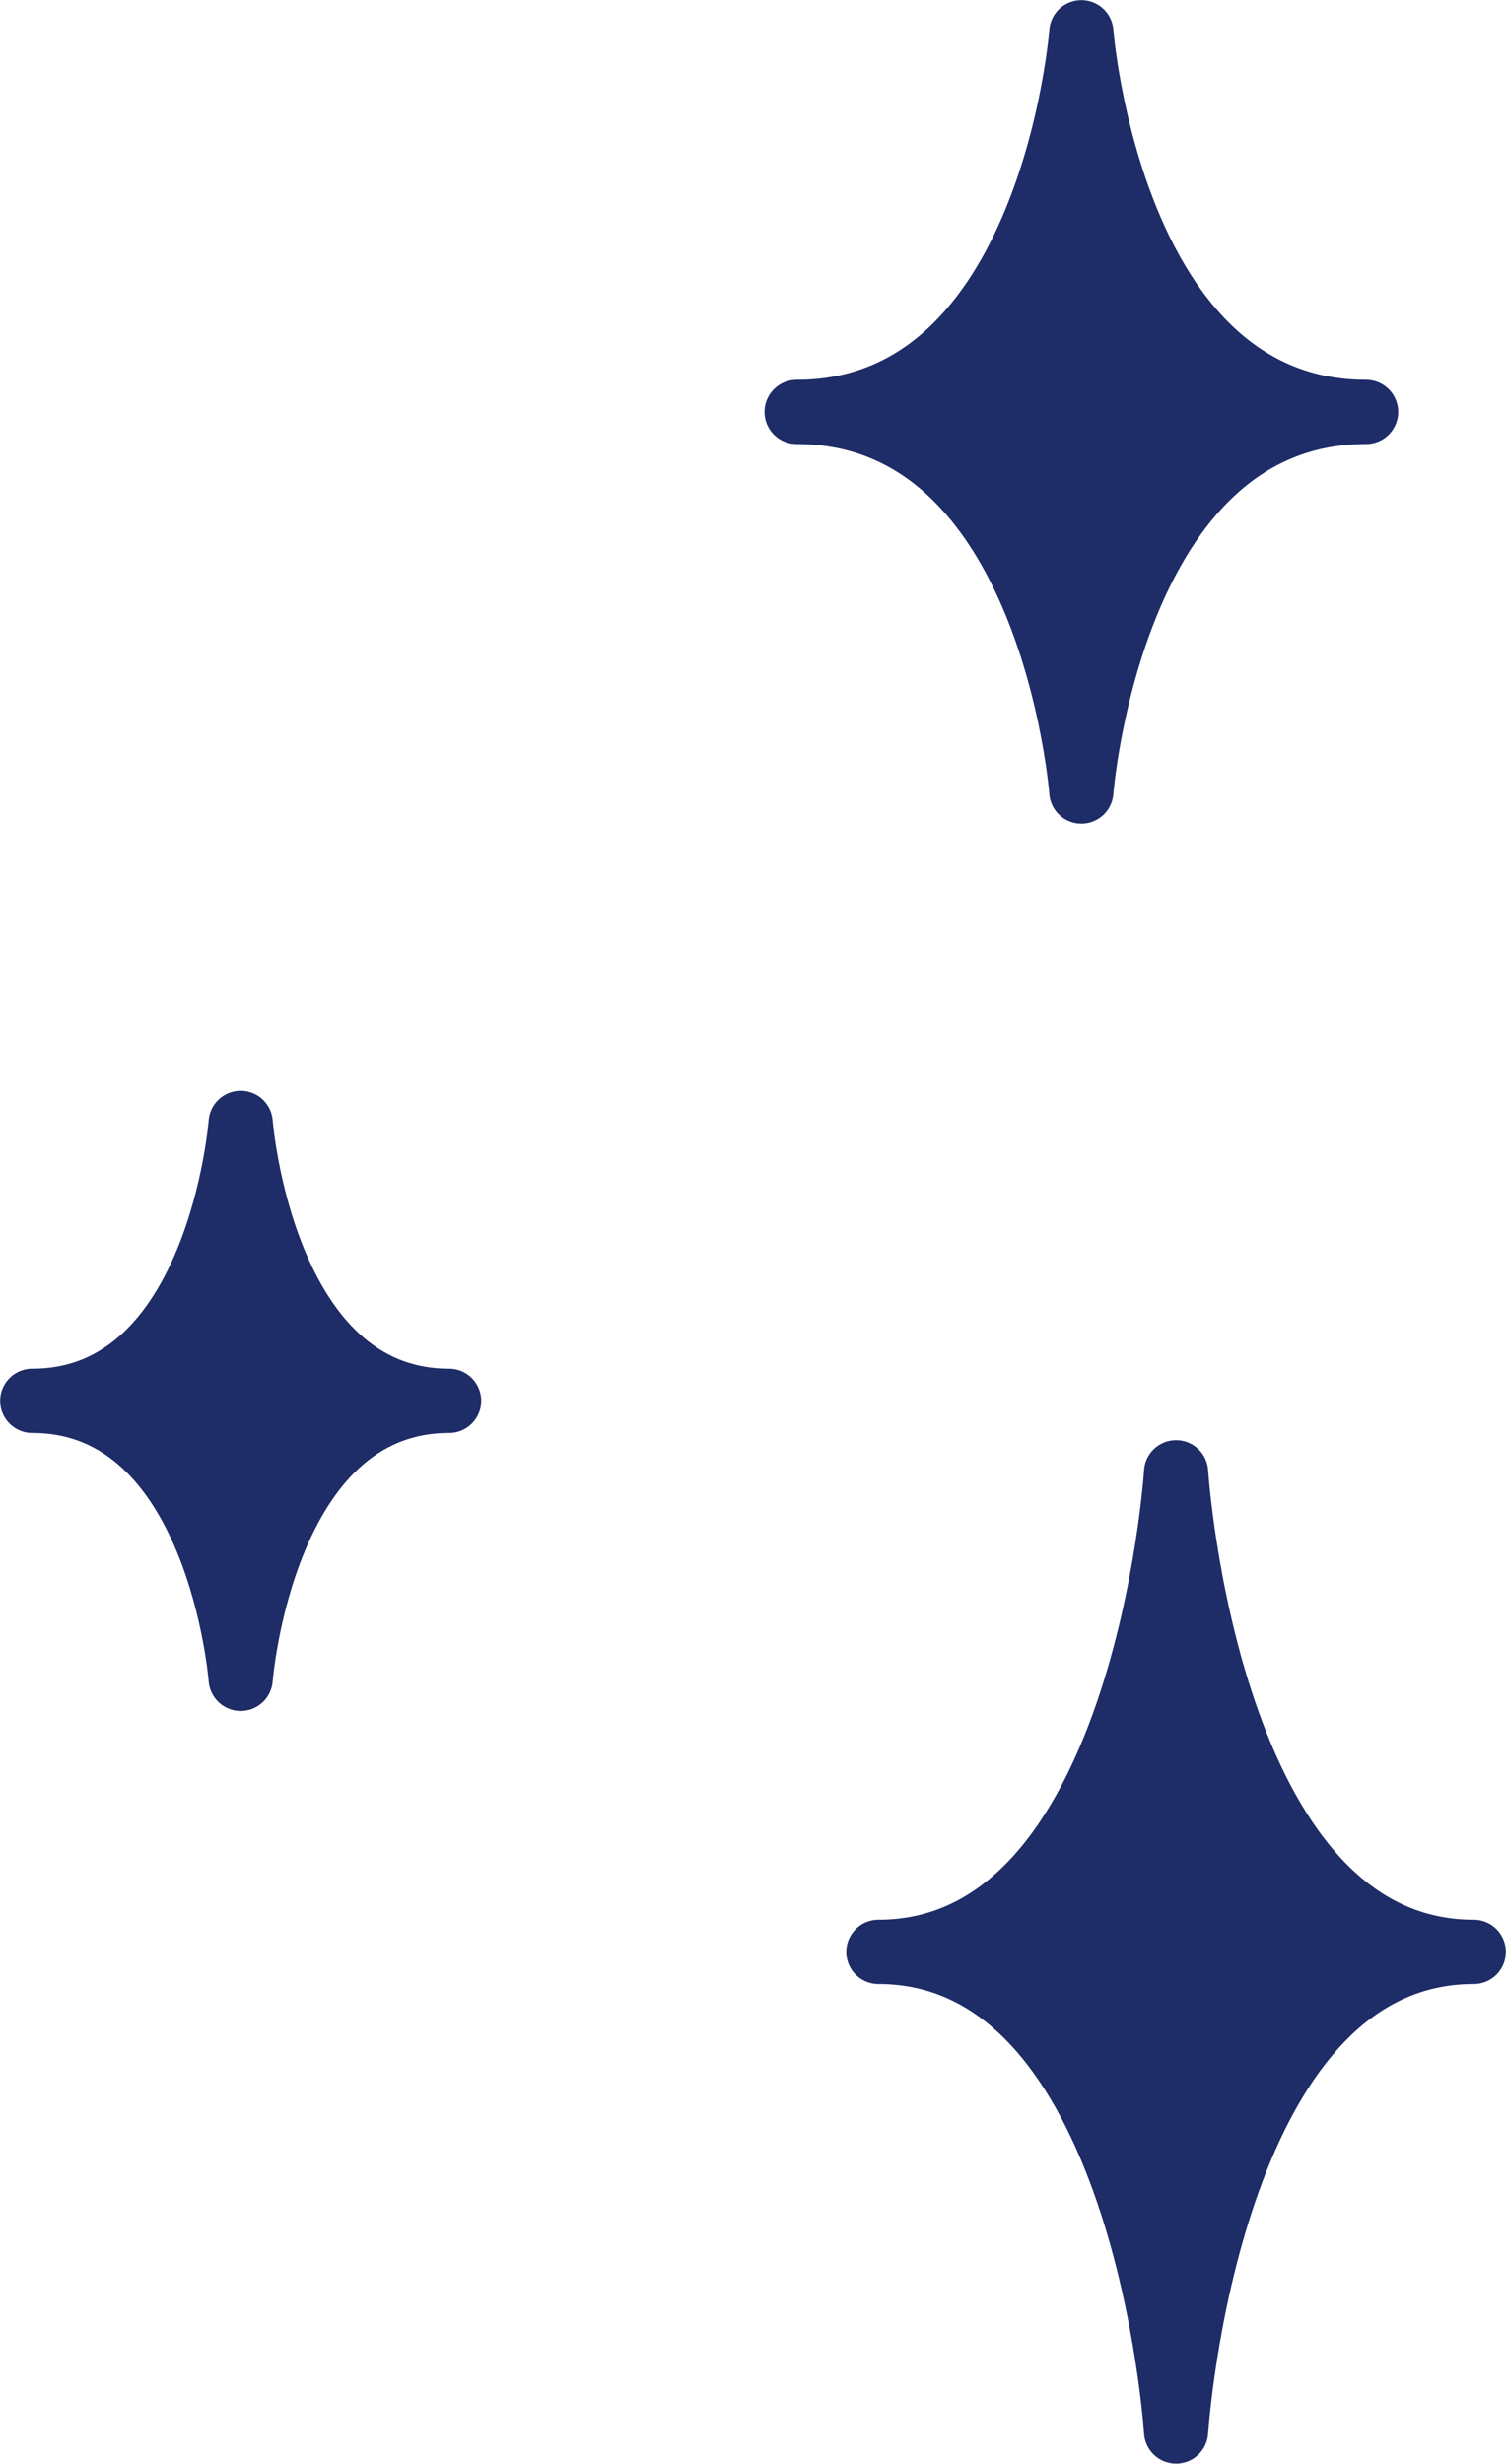
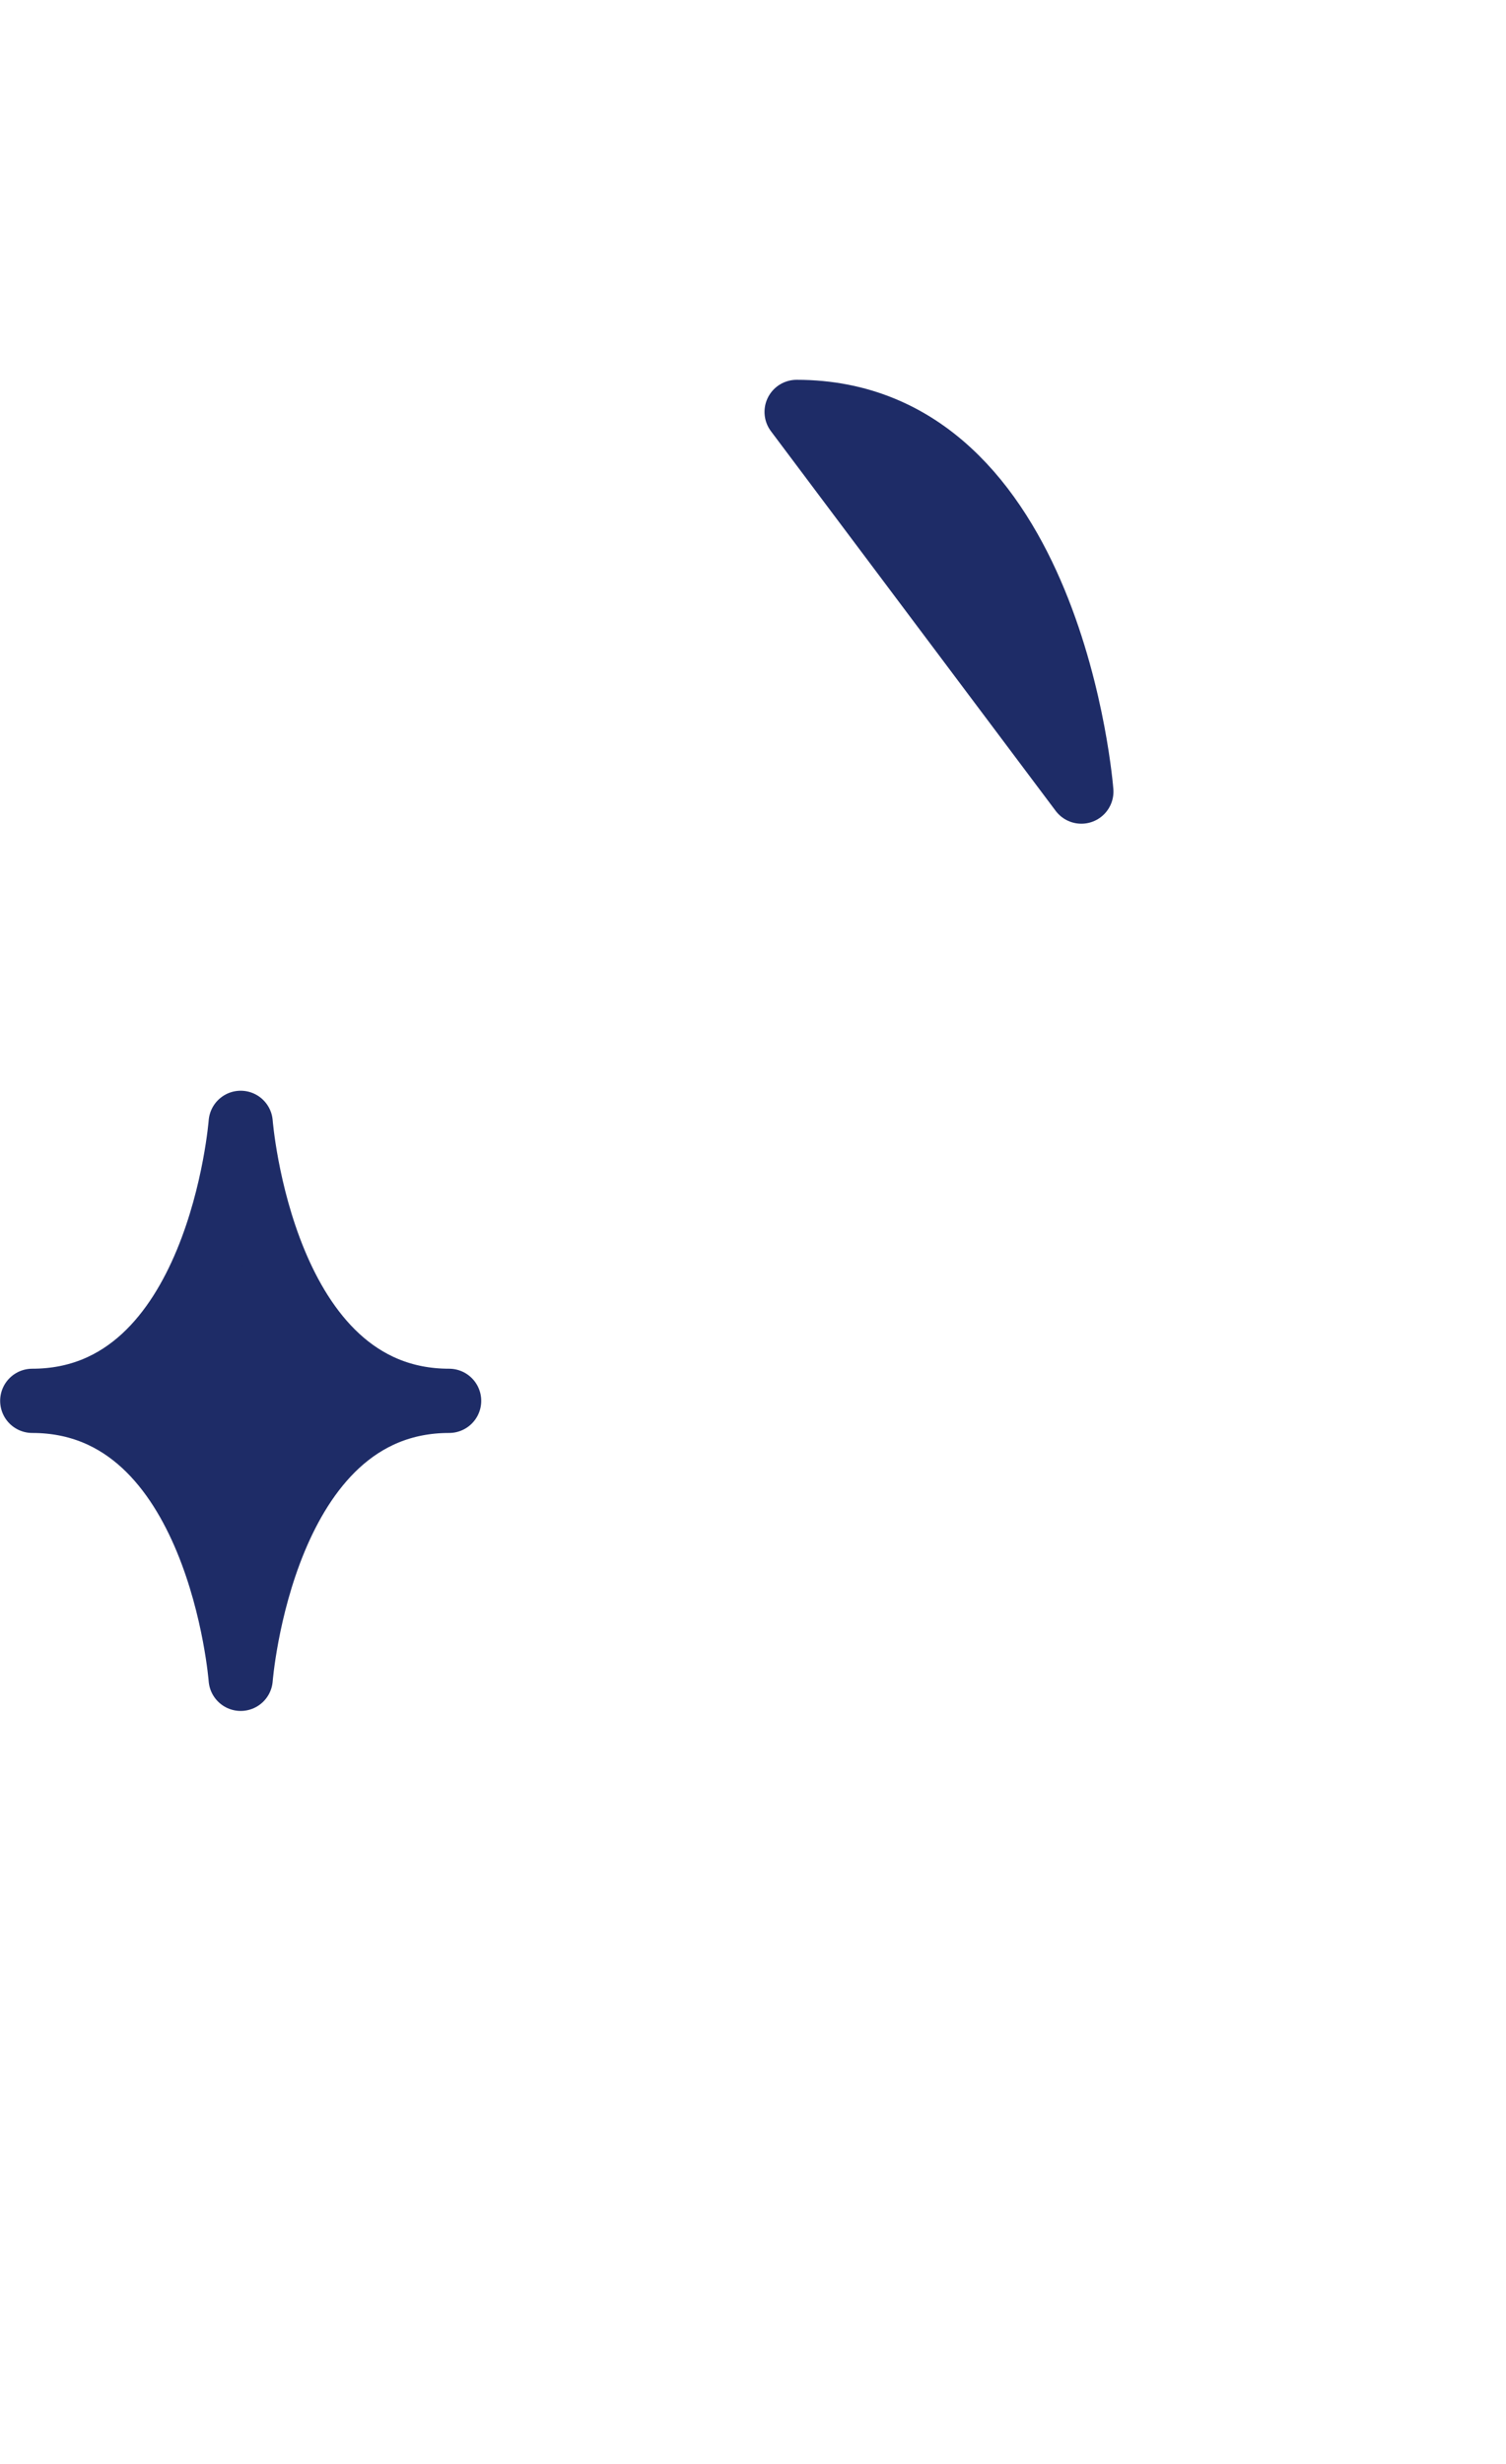
<svg xmlns="http://www.w3.org/2000/svg" id="_レイヤー_2" viewBox="0 0 52.31 85.53">
  <defs>
    <style>.cls-1{fill:#1e2c67;stroke:#1e2c67;stroke-linecap:round;stroke-linejoin:round;stroke-width:2.23px;}</style>
  </defs>
  <g id="_レイヤー_1-2">
-     <path class="cls-1" d="M40.85,84.41s-1.06-16.65-10.34-16.65c9.28,0,10.34-16.65,10.34-16.65,0,0,1.06,16.65,10.34,16.65-9.28,0-10.34,16.65-10.34,16.65Z" />
-     <path class="cls-1" d="M37.56,27.48s-1.01-13.18-9.89-13.18c8.88,0,9.89-13.18,9.89-13.18,0,0,1.01,13.18,9.89,13.18-8.88,0-9.89,13.18-9.89,13.18Z" />
+     <path class="cls-1" d="M37.56,27.48s-1.01-13.18-9.89-13.18Z" />
    <path class="cls-1" d="M8.36,58.28s-.74-9.65-7.24-9.65c6.5,0,7.24-9.65,7.24-9.65,0,0,.74,9.65,7.24,9.65-6.5,0-7.24,9.65-7.24,9.65Z" />
  </g>
</svg>